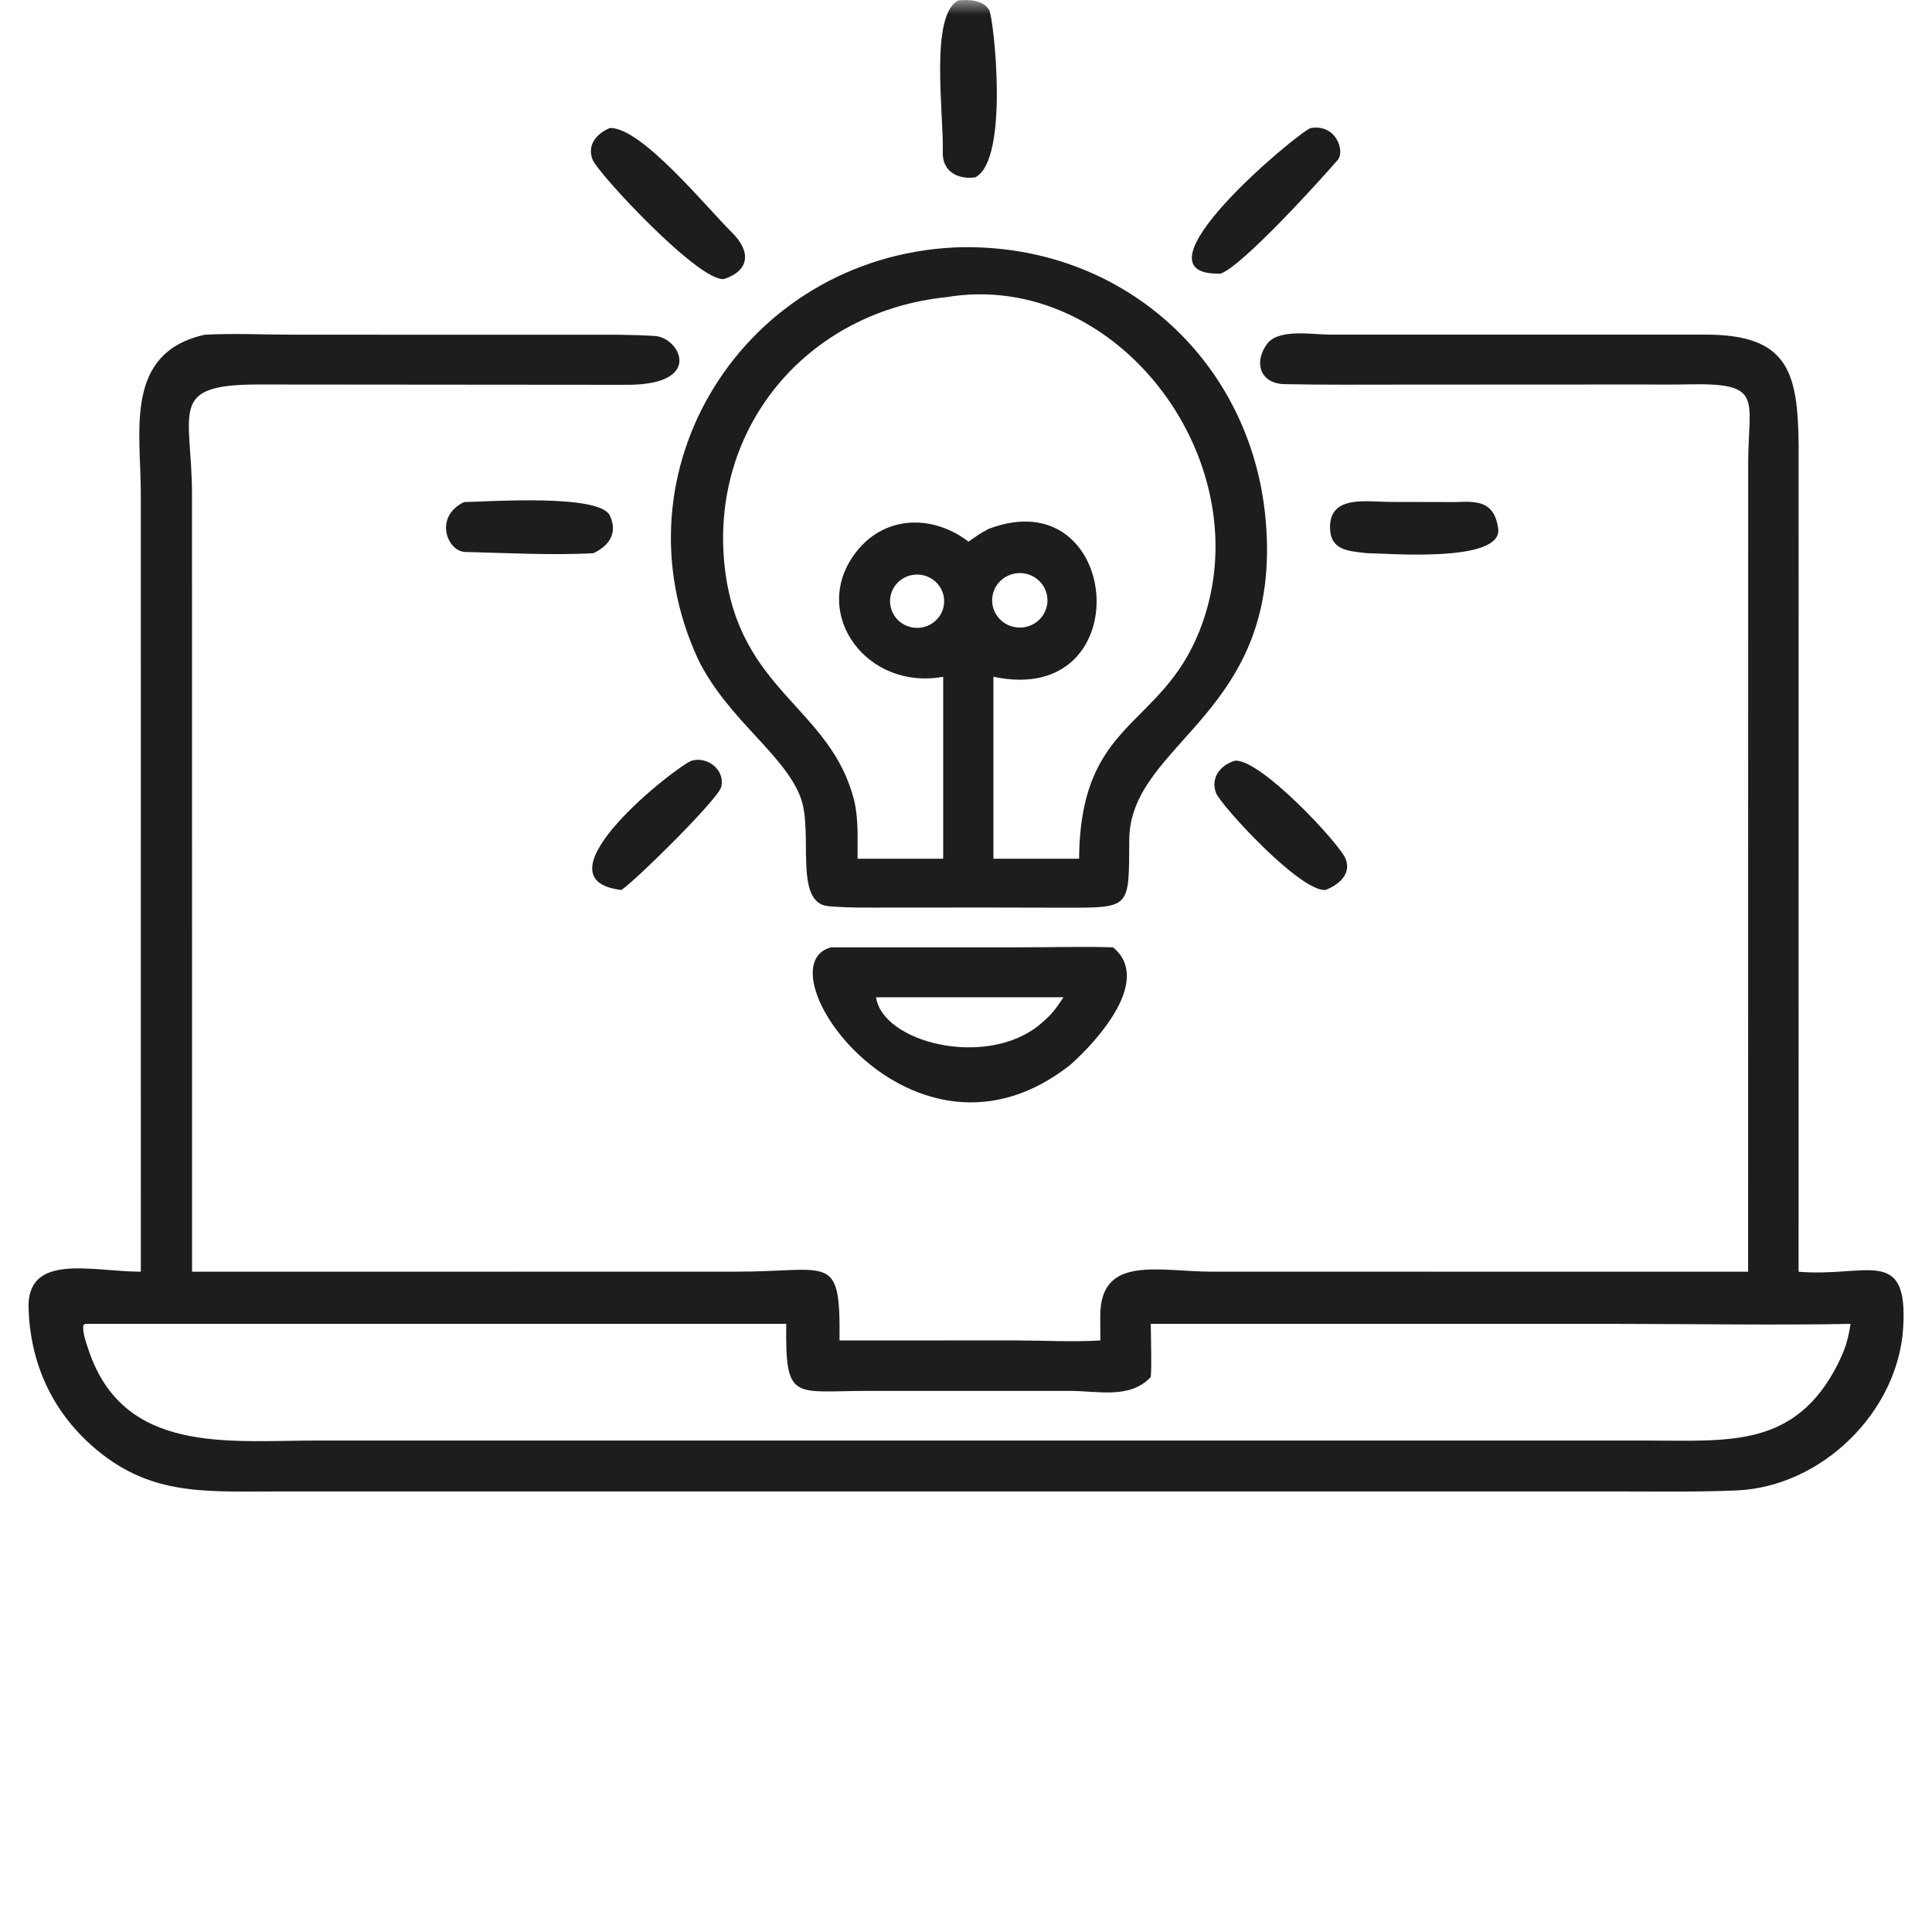
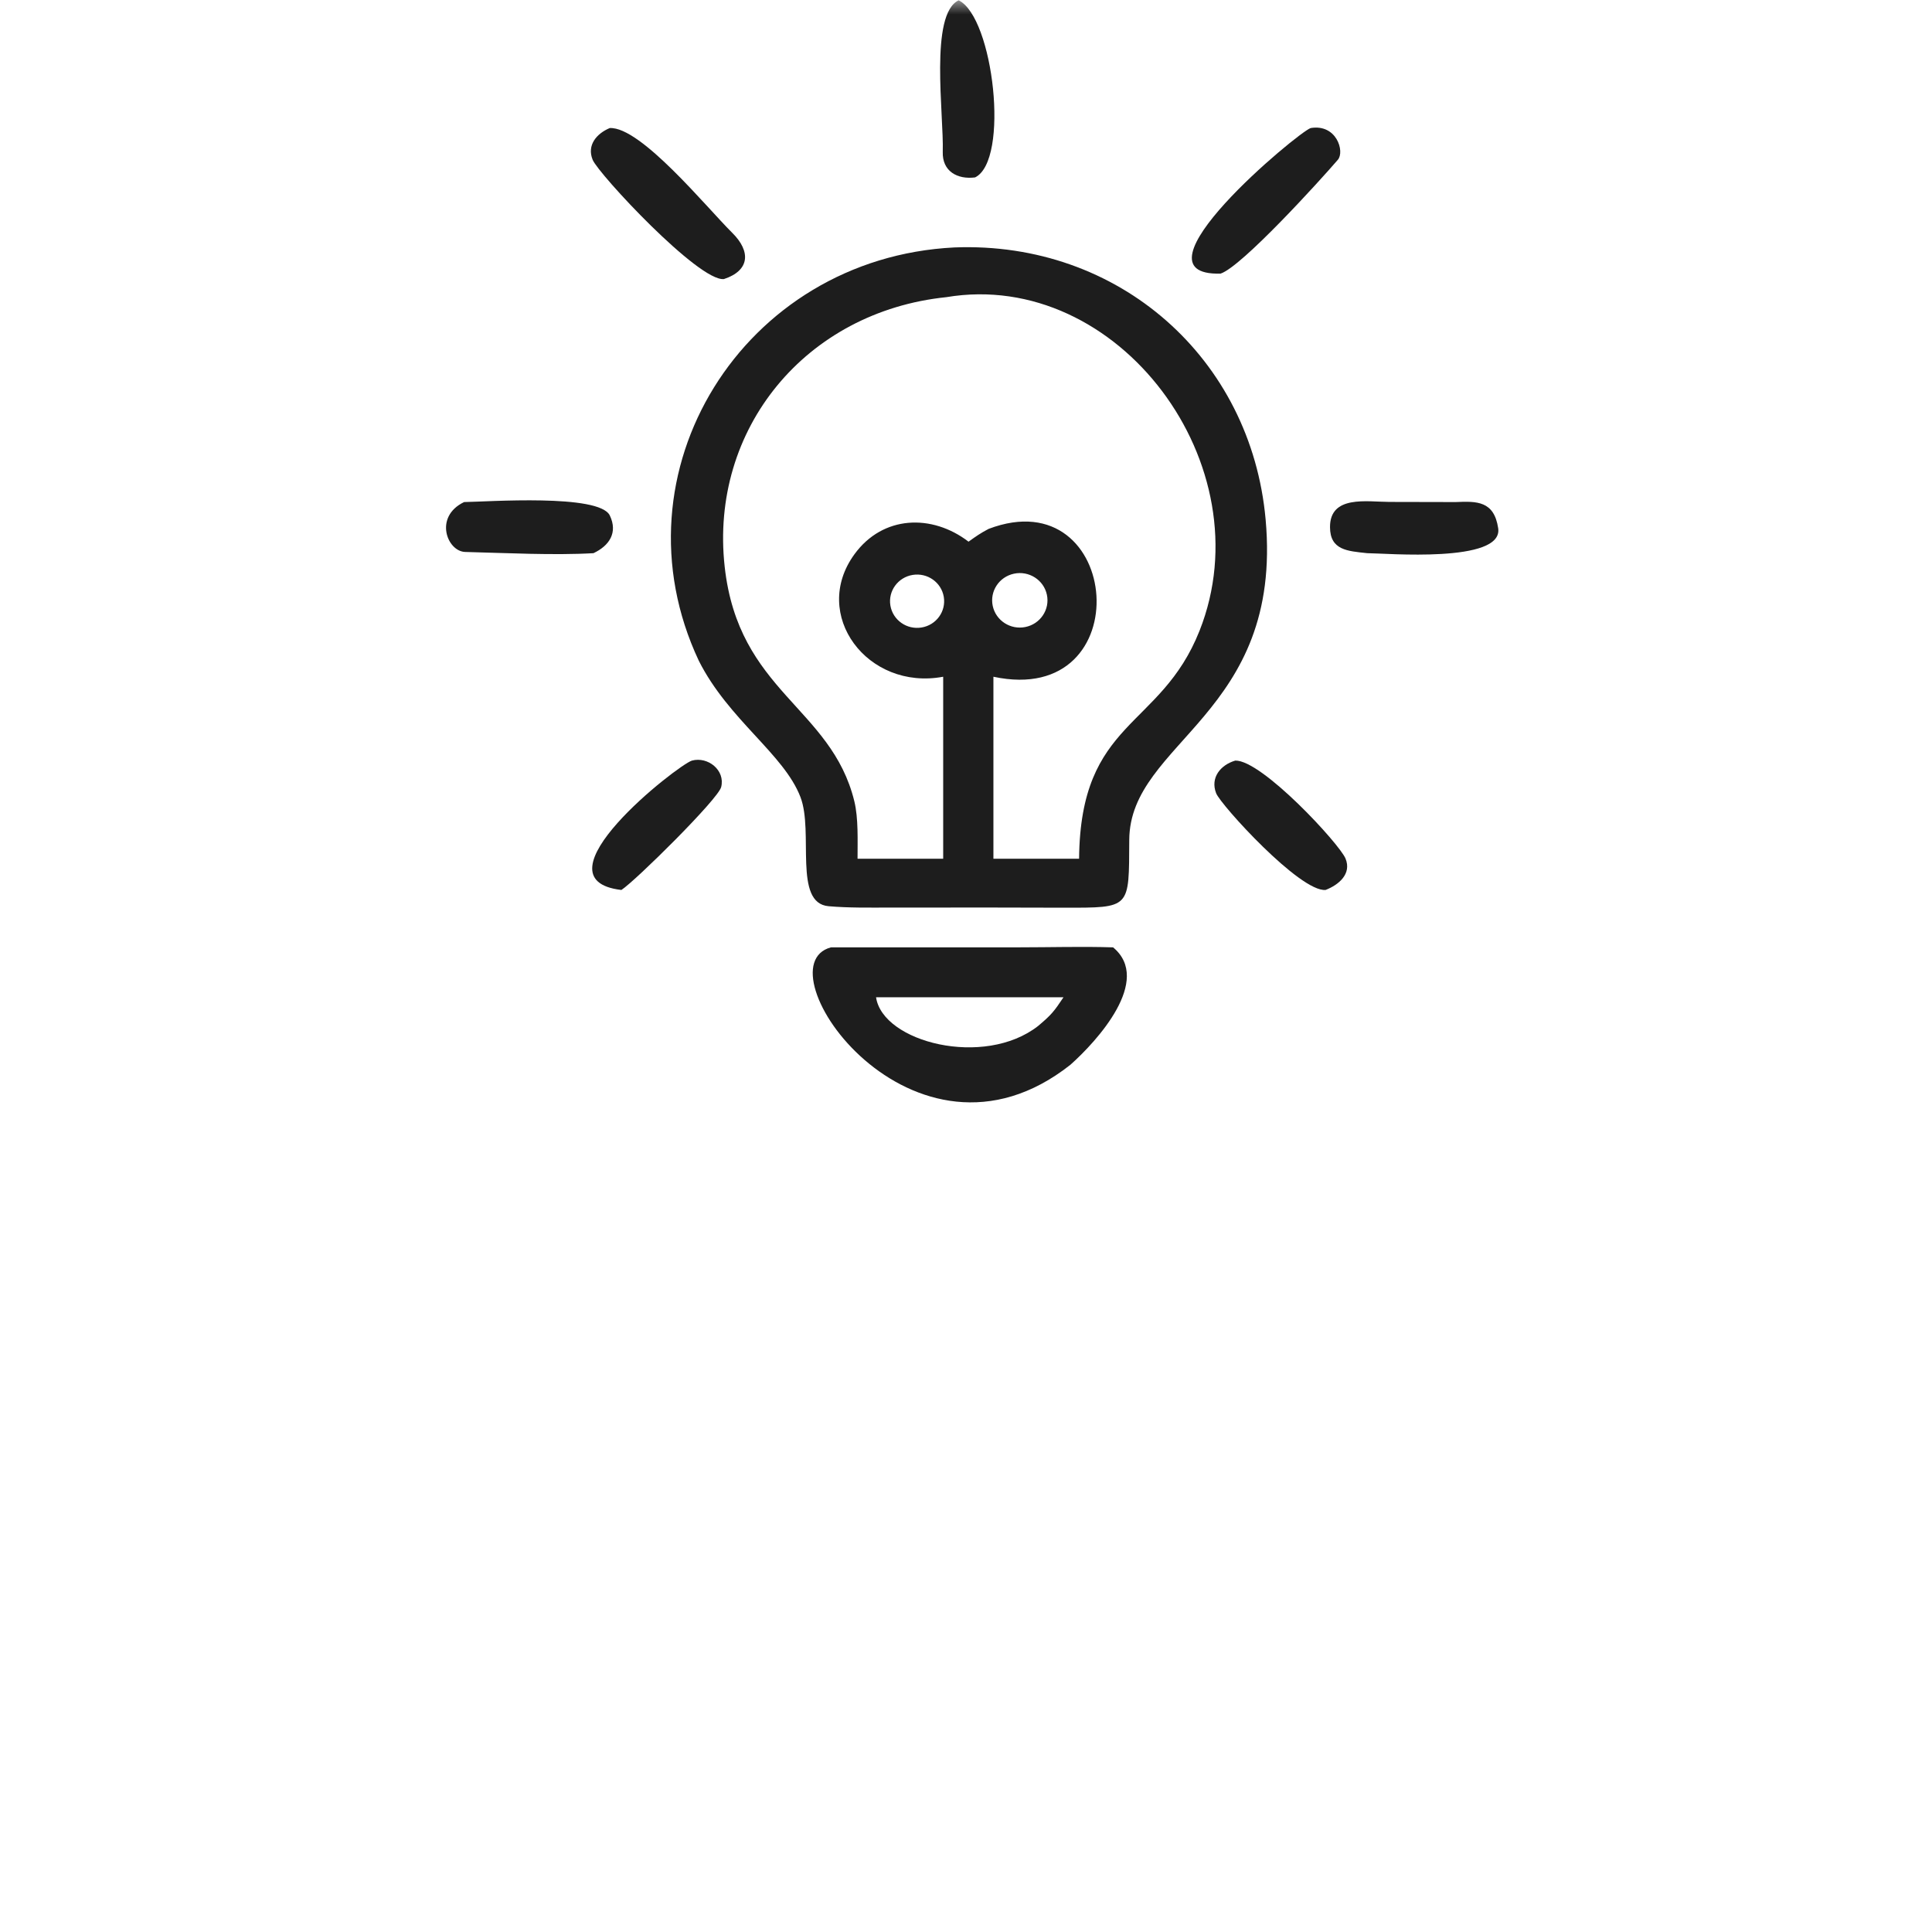
<svg xmlns="http://www.w3.org/2000/svg" width="68" height="68" viewBox="0 0 68 68" fill="none">
  <mask id="mask0_2397_3742" style="mask-type:luminance" maskUnits="userSpaceOnUse" x="0" y="0" width="68" height="68">
    <path d="M68 0H0V68H68V0Z" fill="white" />
  </mask>
  <g mask="url(#mask0_2397_3742)">
-     <path d="M34.32 6.244C33.69 6.324 33.16 6.024 33.182 5.344C33.224 4.047 32.707 0.498 33.742 0.011C34.114 -0.023 34.603 -0.001 34.818 0.356C34.969 0.607 35.545 5.641 34.32 6.244Z" fill="#1D1D1D" />
+     <path d="M34.32 6.244C33.69 6.324 33.16 6.024 33.182 5.344C33.224 4.047 32.707 0.498 33.742 0.011C34.969 0.607 35.545 5.641 34.32 6.244Z" fill="#1D1D1D" />
    <path d="M42.961 9.63C39.586 9.726 45.7 4.642 46.132 4.507C47.044 4.354 47.335 5.334 47.089 5.622C46.461 6.354 43.703 9.389 42.961 9.63Z" fill="#1D1D1D" />
    <path d="M25.48 9.822C24.598 9.92 21.063 6.122 20.859 5.623C20.649 5.109 20.999 4.701 21.461 4.507C22.552 4.451 24.872 7.303 25.772 8.194C26.437 8.852 26.39 9.523 25.48 9.822Z" fill="#1D1D1D" />
    <path d="M34.796 31.942L31.287 31.944C30.576 31.944 29.875 31.957 29.166 31.896C27.91 31.789 28.647 29.287 28.174 28.056C27.593 26.539 25.643 25.336 24.596 23.257C21.472 16.618 26.152 9.079 33.591 8.709C39.385 8.482 44.036 12.618 44.546 18.285C45.165 25.162 39.764 26.091 39.746 29.562C39.732 31.99 39.817 31.949 37.432 31.948L34.796 31.942ZM33.308 10.459C28.361 10.97 24.971 15.096 25.506 19.942C25.992 24.352 29.255 24.881 30.069 28.199C30.216 28.8 30.182 29.588 30.183 30.225H33.197V23.819C30.531 24.316 28.523 21.632 30.075 19.506C31.073 18.137 32.8 18.078 34.089 19.065C34.358 18.873 34.505 18.768 34.796 18.615C39.499 16.829 40.156 24.927 34.965 23.819V30.225H37.98C38.026 25.317 40.841 25.672 42.218 22.205C44.533 16.377 39.362 9.443 33.308 10.459ZM35.688 20.192C35.164 20.304 34.831 20.811 34.941 21.327C35.051 21.843 35.564 22.175 36.089 22.069C36.617 21.963 36.958 21.453 36.847 20.932C36.736 20.412 36.215 20.079 35.688 20.192ZM32.124 20.235C31.605 20.319 31.253 20.803 31.339 21.314C31.425 21.826 31.917 22.172 32.436 22.086C32.954 22.001 33.304 21.518 33.218 21.007C33.132 20.497 32.643 20.151 32.124 20.235Z" fill="#1D1D1D" />
-     <path d="M4.957 44.76L4.956 17.359C4.955 15.187 4.354 12.415 7.207 11.781C8.195 11.726 9.377 11.78 10.38 11.78L20.677 11.781C21.483 11.781 22.254 11.774 23.062 11.827C23.927 11.885 24.812 13.564 22.025 13.544L9.059 13.533C5.883 13.54 6.757 14.473 6.758 17.439L6.759 44.76L25.895 44.759C29.242 44.759 29.579 44.062 29.549 47.179L35.723 47.178C36.638 47.18 37.866 47.239 38.73 47.179L38.725 46.316C38.725 44.146 40.808 44.76 42.67 44.759L61.528 44.76L61.53 16.331C61.532 14.025 62.109 13.467 59.41 13.529C58.954 13.54 58.168 13.532 57.64 13.533L49.425 13.537C48.023 13.537 46.617 13.55 45.215 13.521C44.349 13.503 44.138 12.766 44.566 12.149C44.941 11.547 46.164 11.777 46.805 11.777L60.023 11.778C62.958 11.772 63.281 13.116 63.306 15.694L63.304 44.76C65.698 44.966 67.168 43.826 66.985 46.742C66.8 49.695 64.123 52.333 61.114 52.459C59.705 52.518 58.279 52.494 56.868 52.494L9.562 52.495C7.095 52.497 5.185 52.628 3.209 50.862C1.798 49.601 1.069 47.942 1.005 46.062C0.938 44.067 3.248 44.759 4.957 44.76ZM2.996 46.596L2.931 46.646C2.909 46.932 3.021 47.221 3.109 47.49C4.328 51.19 8.01 50.703 11.1 50.703H58C60.862 50.704 63.186 50.968 64.686 48.01C64.965 47.429 65.025 47.23 65.135 46.596C62.471 46.647 59.609 46.596 56.928 46.596H40.503C40.505 47.035 40.541 48.077 40.503 48.467C39.772 49.248 38.65 48.958 37.665 48.954L30.549 48.955C27.922 48.954 27.639 49.351 27.673 46.596H2.996Z" fill="#1D1D1D" />
    <path d="M48.121 19.47C47.426 19.395 46.816 19.366 46.812 18.555C46.807 17.416 48.115 17.664 48.904 17.666L51.234 17.671C51.98 17.638 52.586 17.628 52.731 18.591C52.919 19.833 48.766 19.472 48.121 19.47Z" fill="#1D1D1D" />
    <path d="M20.888 19.47C19.503 19.551 17.769 19.462 16.374 19.427C15.736 19.41 15.262 18.186 16.335 17.671C17.155 17.66 21.094 17.373 21.463 18.143C21.754 18.749 21.443 19.209 20.888 19.47Z" fill="#1D1D1D" />
    <path d="M21.871 31.324C18.697 30.954 23.844 26.934 24.352 26.771C24.916 26.617 25.533 27.111 25.383 27.702C25.274 28.13 22.362 31.006 21.871 31.324Z" fill="#1D1D1D" />
    <path d="M46.657 31.323C45.762 31.406 42.964 28.33 42.804 27.919C42.591 27.372 42.958 26.923 43.478 26.77C44.414 26.747 47.141 29.697 47.357 30.216C47.583 30.76 47.116 31.145 46.657 31.323Z" fill="#1D1D1D" />
    <path d="M37.674 37.477C32.128 41.855 26.715 34.022 29.246 33.344L35.87 33.343C36.928 33.343 38.135 33.309 39.177 33.344C40.572 34.499 38.607 36.648 37.674 37.477ZM30.834 35.1C31.066 36.685 34.639 37.595 36.538 36.111C36.999 35.724 37.1 35.6 37.432 35.1H30.834Z" fill="#1D1D1D" />
  </g>
</svg>